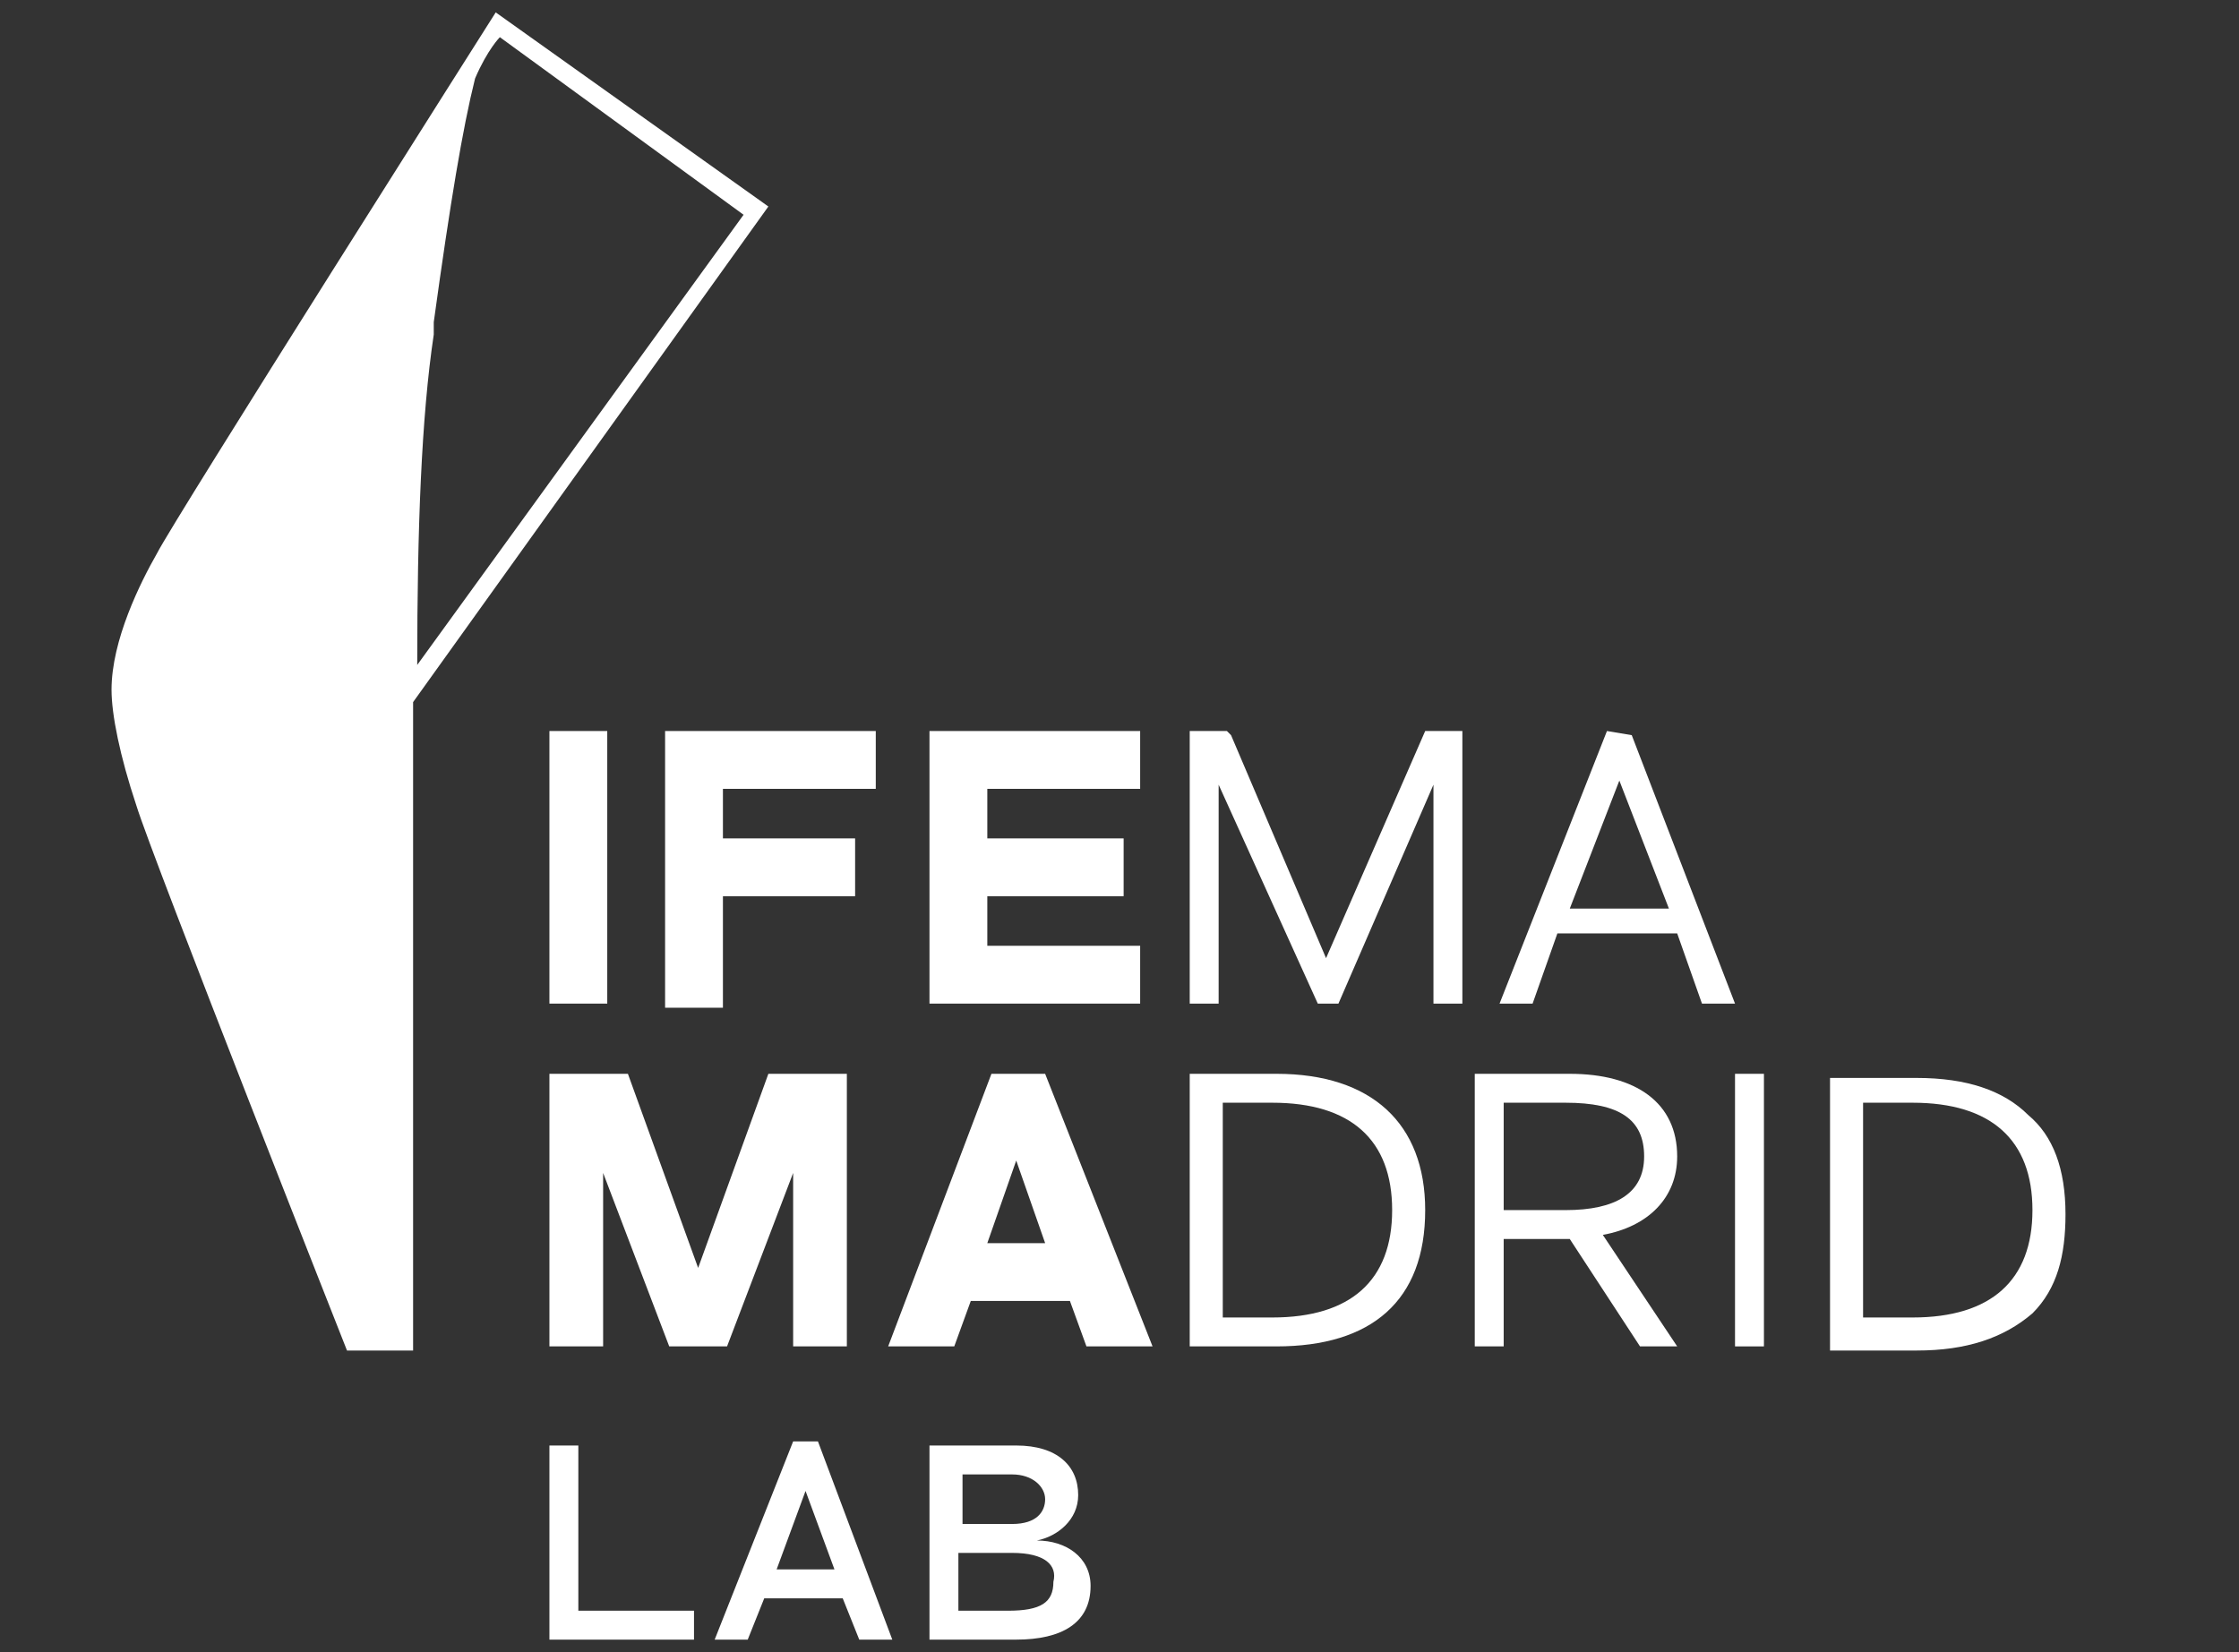
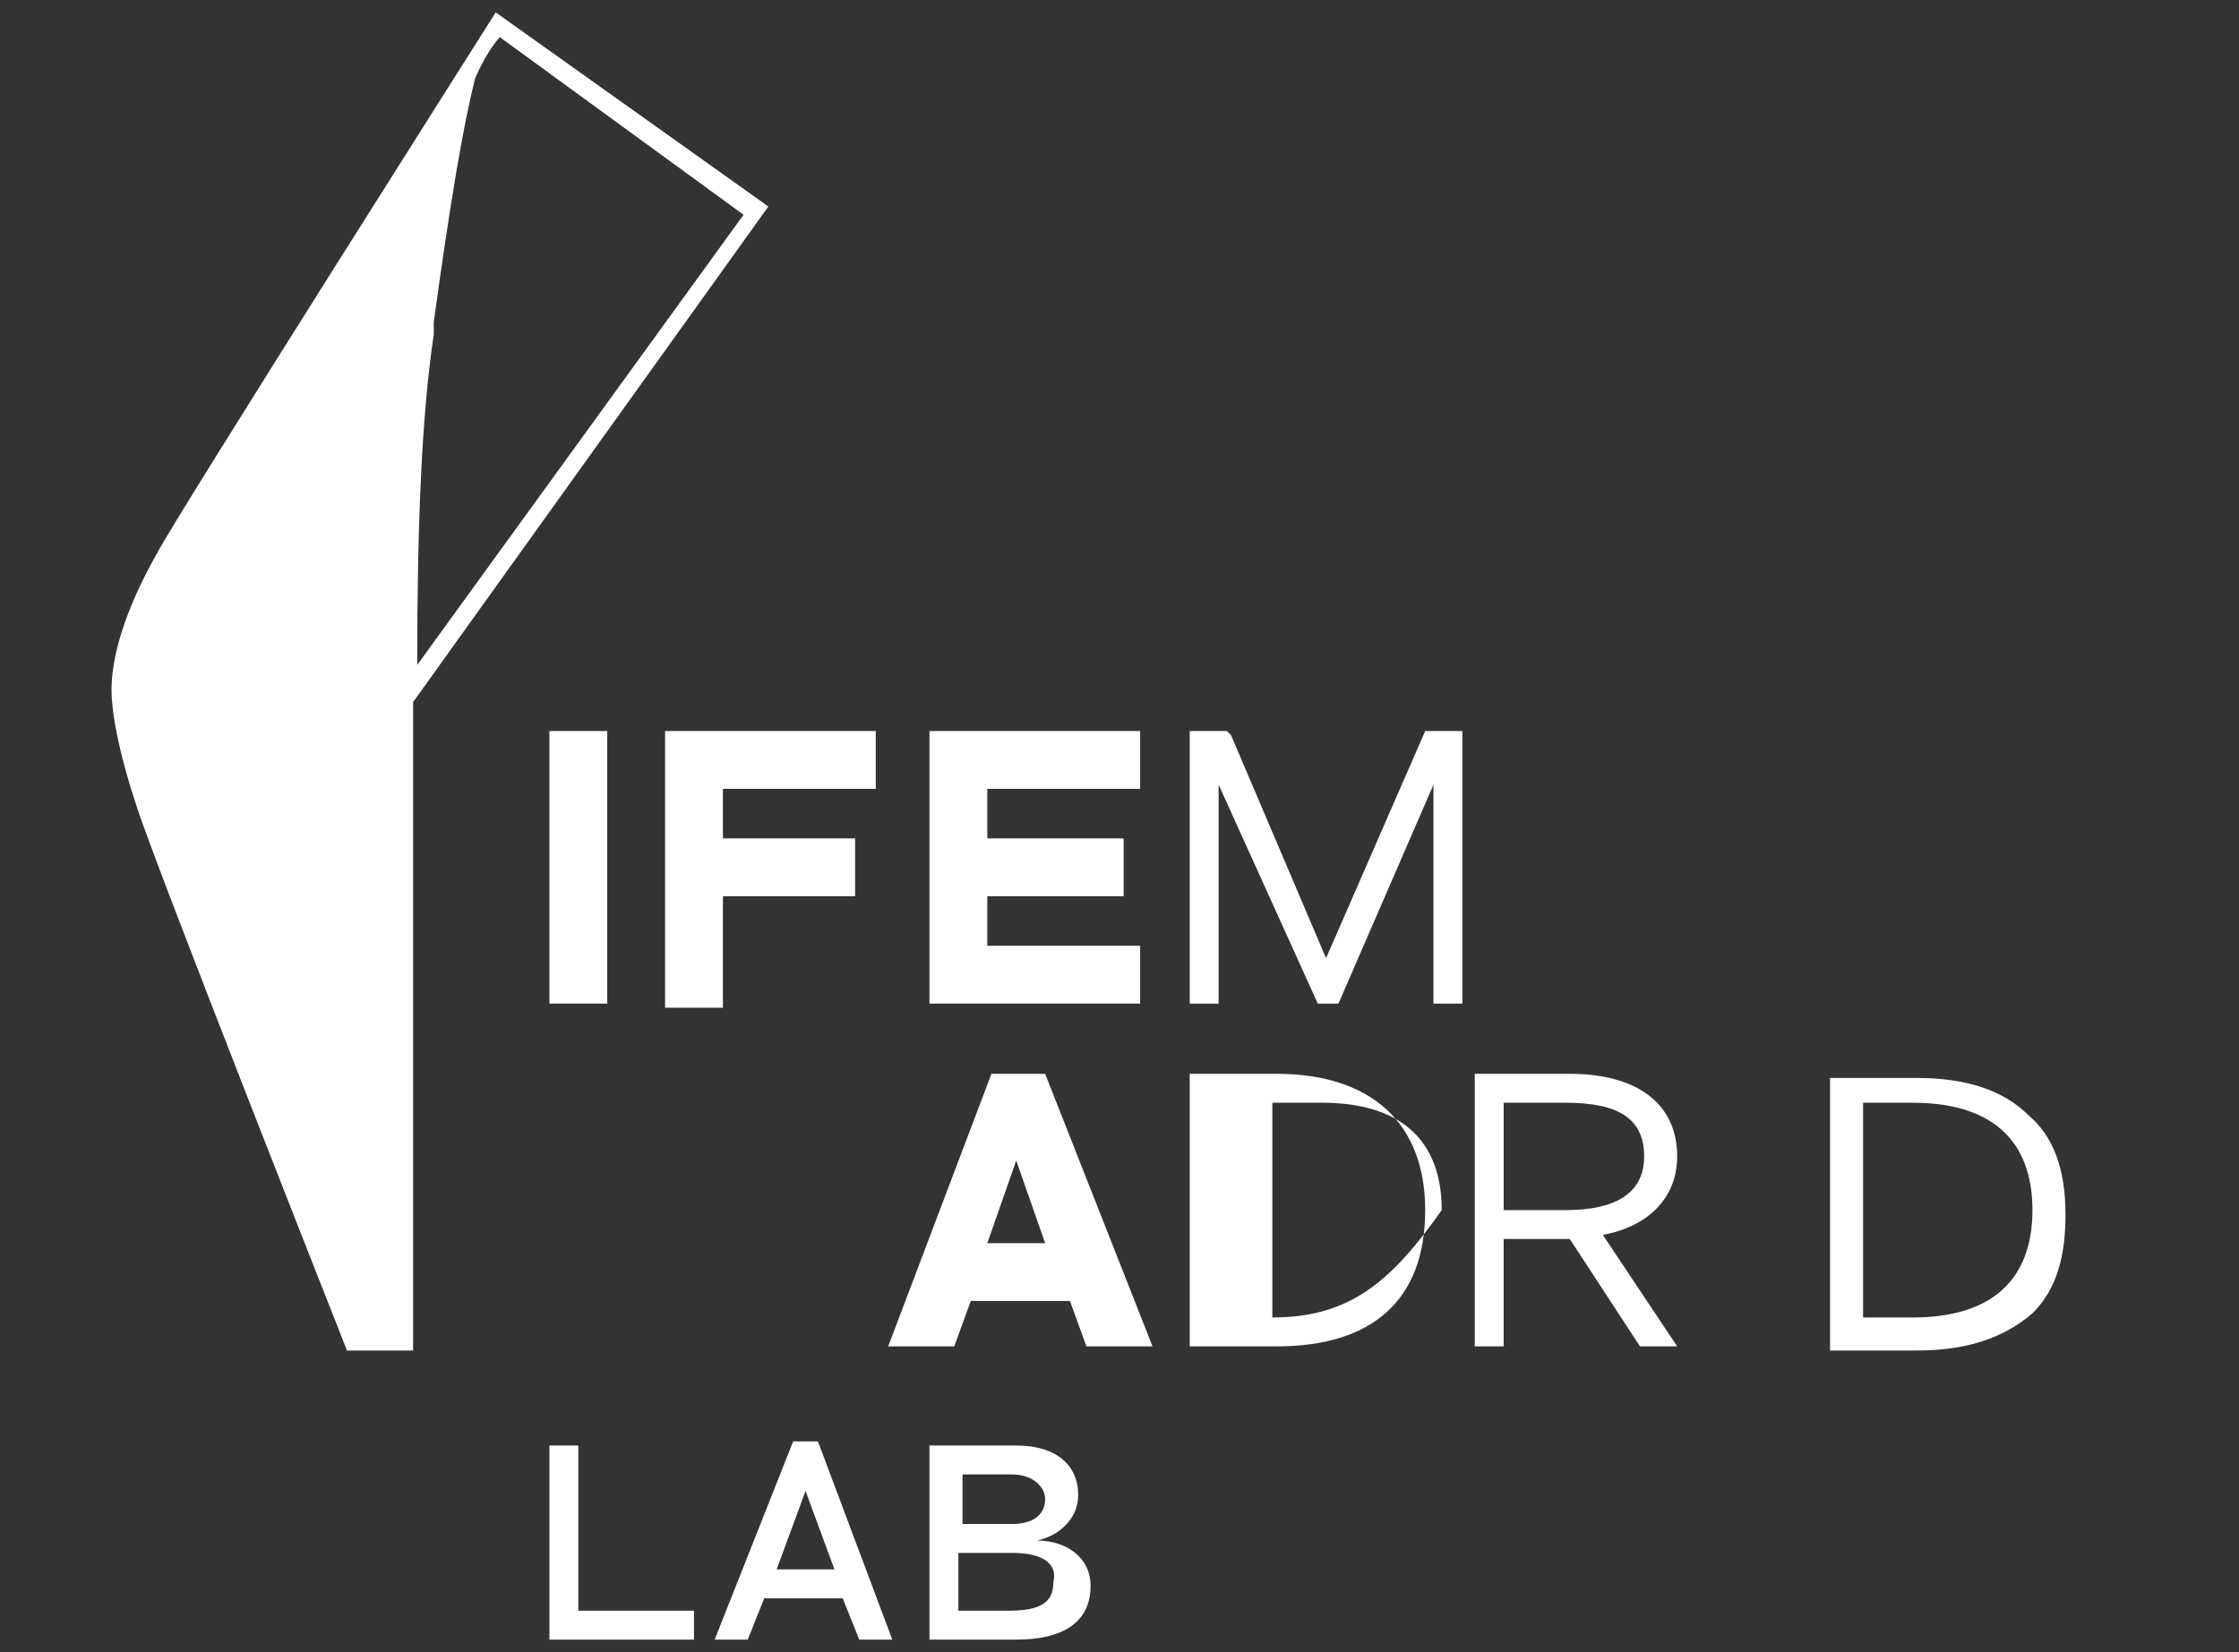
<svg xmlns="http://www.w3.org/2000/svg" version="1.1" baseProfile="tiny" id="Capa_1" x="0px" y="0px" viewBox="0 0 54.2 40" overflow="visible" xml:space="preserve">
  <rect x="0" y="0" width="54.2" height="40" fill="#333333" stroke="none" />
  <g>
    <g>
      <rect x="13.3" y="17.7" fill="#FFFFFF" width="1.4" height="6.6" />
      <polygon fill="#FFFFFF" points="16.1,24.4 17.5,24.4 17.5,21.7 20.7,21.7 20.7,20.3 17.5,20.3 17.5,19.1 21.2,19.1 21.2,17.7     16.1,17.7   " />
      <polygon fill="#FFFFFF" points="27.6,22.9 23.9,22.9 23.9,21.7 27.2,21.7 27.2,20.3 23.9,20.3 23.9,19.1 27.6,19.1 27.6,17.7     22.5,17.7 22.5,24.3 27.6,24.3   " />
-       <polygon fill="#FFFFFF" points="16.9,30.7 15.2,26 13.3,26 13.3,32.6 14.6,32.6 14.6,28.4 16.2,32.6 17.6,32.6 19.2,28.4     19.2,32.6 20.5,32.6 20.5,26 18.6,26   " />
      <path fill="#FFFFFF" d="M25.3,26H24l-2.5,6.6h1.6l0.4-1.1h2.4l0.4,1.1h1.6L25.3,26L25.3,26z M23.9,30.1l0.7-2l0.7,2H23.9z" />
      <polygon fill="#FFFFFF" points="32.1,23.2 29.8,17.8 29.7,17.7 28.8,17.7 28.8,24.3 29.5,24.3 29.5,19 31.9,24.3 31.9,24.3     32.4,24.3 34.7,19 34.7,24.3 35.4,24.3 35.4,17.7 34.5,17.7   " />
-       <path fill="#FFFFFF" d="M39.5,17.8L39.5,17.8l-0.6-0.1l-2.6,6.6h0.8l0.6-1.7h2.9l0.6,1.7h0.8L39.5,17.8z M38,22l1.2-3.1l1.2,3.1    H38z" />
-       <path fill="#FFFFFF" d="M30.9,26h-2.1v6.6h2.1c2.3,0,3.6-1.1,3.6-3.3C34.5,27.2,33.2,26,30.9,26z M30.8,31.9h-1.2v-5.2h1.2    c1.9,0,2.9,0.9,2.9,2.6C33.7,31,32.7,31.9,30.8,31.9z" />
+       <path fill="#FFFFFF" d="M30.9,26h-2.1v6.6h2.1c2.3,0,3.6-1.1,3.6-3.3C34.5,27.2,33.2,26,30.9,26z M30.8,31.9v-5.2h1.2    c1.9,0,2.9,0.9,2.9,2.6C33.7,31,32.7,31.9,30.8,31.9z" />
      <path fill="#FFFFFF" d="M40.6,28c0-1.3-1-2-2.6-2h-2.3v6.6h0.7V30H38l1.7,2.6l0,0l0.9,0l-1.8-2.7C39.9,29.7,40.6,29,40.6,28z     M37.9,29.3h-1.5v-2.6h1.5c1.3,0,1.9,0.4,1.9,1.3C39.8,28.9,39.1,29.3,37.9,29.3z" />
-       <rect x="42" y="26" fill="#FFFFFF" width="0.7" height="6.6" />
      <path fill="#FFFFFF" d="M49.1,27c-0.6-0.6-1.5-0.9-2.7-0.9h-2.1v6.6h2.1c1.2,0,2.1-0.3,2.8-0.9c0.6-0.6,0.8-1.4,0.8-2.4    C50,28.3,49.7,27.5,49.1,27z M46.3,31.9h-1.2v-5.2h1.2c1.9,0,2.9,0.9,2.9,2.6C49.2,31,48.2,31.9,46.3,31.9z" />
    </g>
    <path fill="#FFFFFF" d="M10,17l8.6-12L12,0.3c0,0-7.8,12.3-8.2,13.1c-0.4,0.7-1.1,2.1-1.1,3.3c0,0.6,0.2,1.6,0.6,2.8   c0.4,1.3,5.1,13.2,5.1,13.2H10C10,32.6,10,24.2,10,17z M10.5,8.1c0-0.1,0-0.2,0-0.3c0.4-2.9,0.7-4.7,1-5.9c0.3-0.7,0.6-1,0.6-1   L18,5.2l-7.9,10.9C10.1,12.8,10.2,10.1,10.5,8.1z" />
    <g>
      <path fill="#FFFFFF" d="M16.8,39v0.7h-3.5V35H14v4H16.8z" />
      <path fill="#FFFFFF" d="M20.4,38.7h-1.9l-0.4,1h-0.8l1.9-4.8h0.6l1.8,4.8h-0.8L20.4,38.7z M20.2,38l-0.7-1.9L18.8,38H20.2z" />
      <path fill="#FFFFFF" d="M24.6,39.7h-2.1V35h2.1c1,0,1.5,0.5,1.5,1.2c0,0.6-0.5,1-1,1.1v0c0.7,0,1.3,0.4,1.3,1.1    C26.4,39.3,25.7,39.7,24.6,39.7z M23.3,35.7v1.2h1.2c0.6,0,0.8-0.3,0.8-0.6c0-0.3-0.3-0.6-0.8-0.6H23.3z M24.5,37.6h-1.3V39h1.2    c0.8,0,1.1-0.2,1.1-0.7C25.6,37.9,25.3,37.6,24.5,37.6z" />
    </g>
  </g>
  <g>
</g>
  <g>
</g>
  <g>
</g>
  <g>
</g>
  <g>
</g>
  <g>
</g>
</svg>